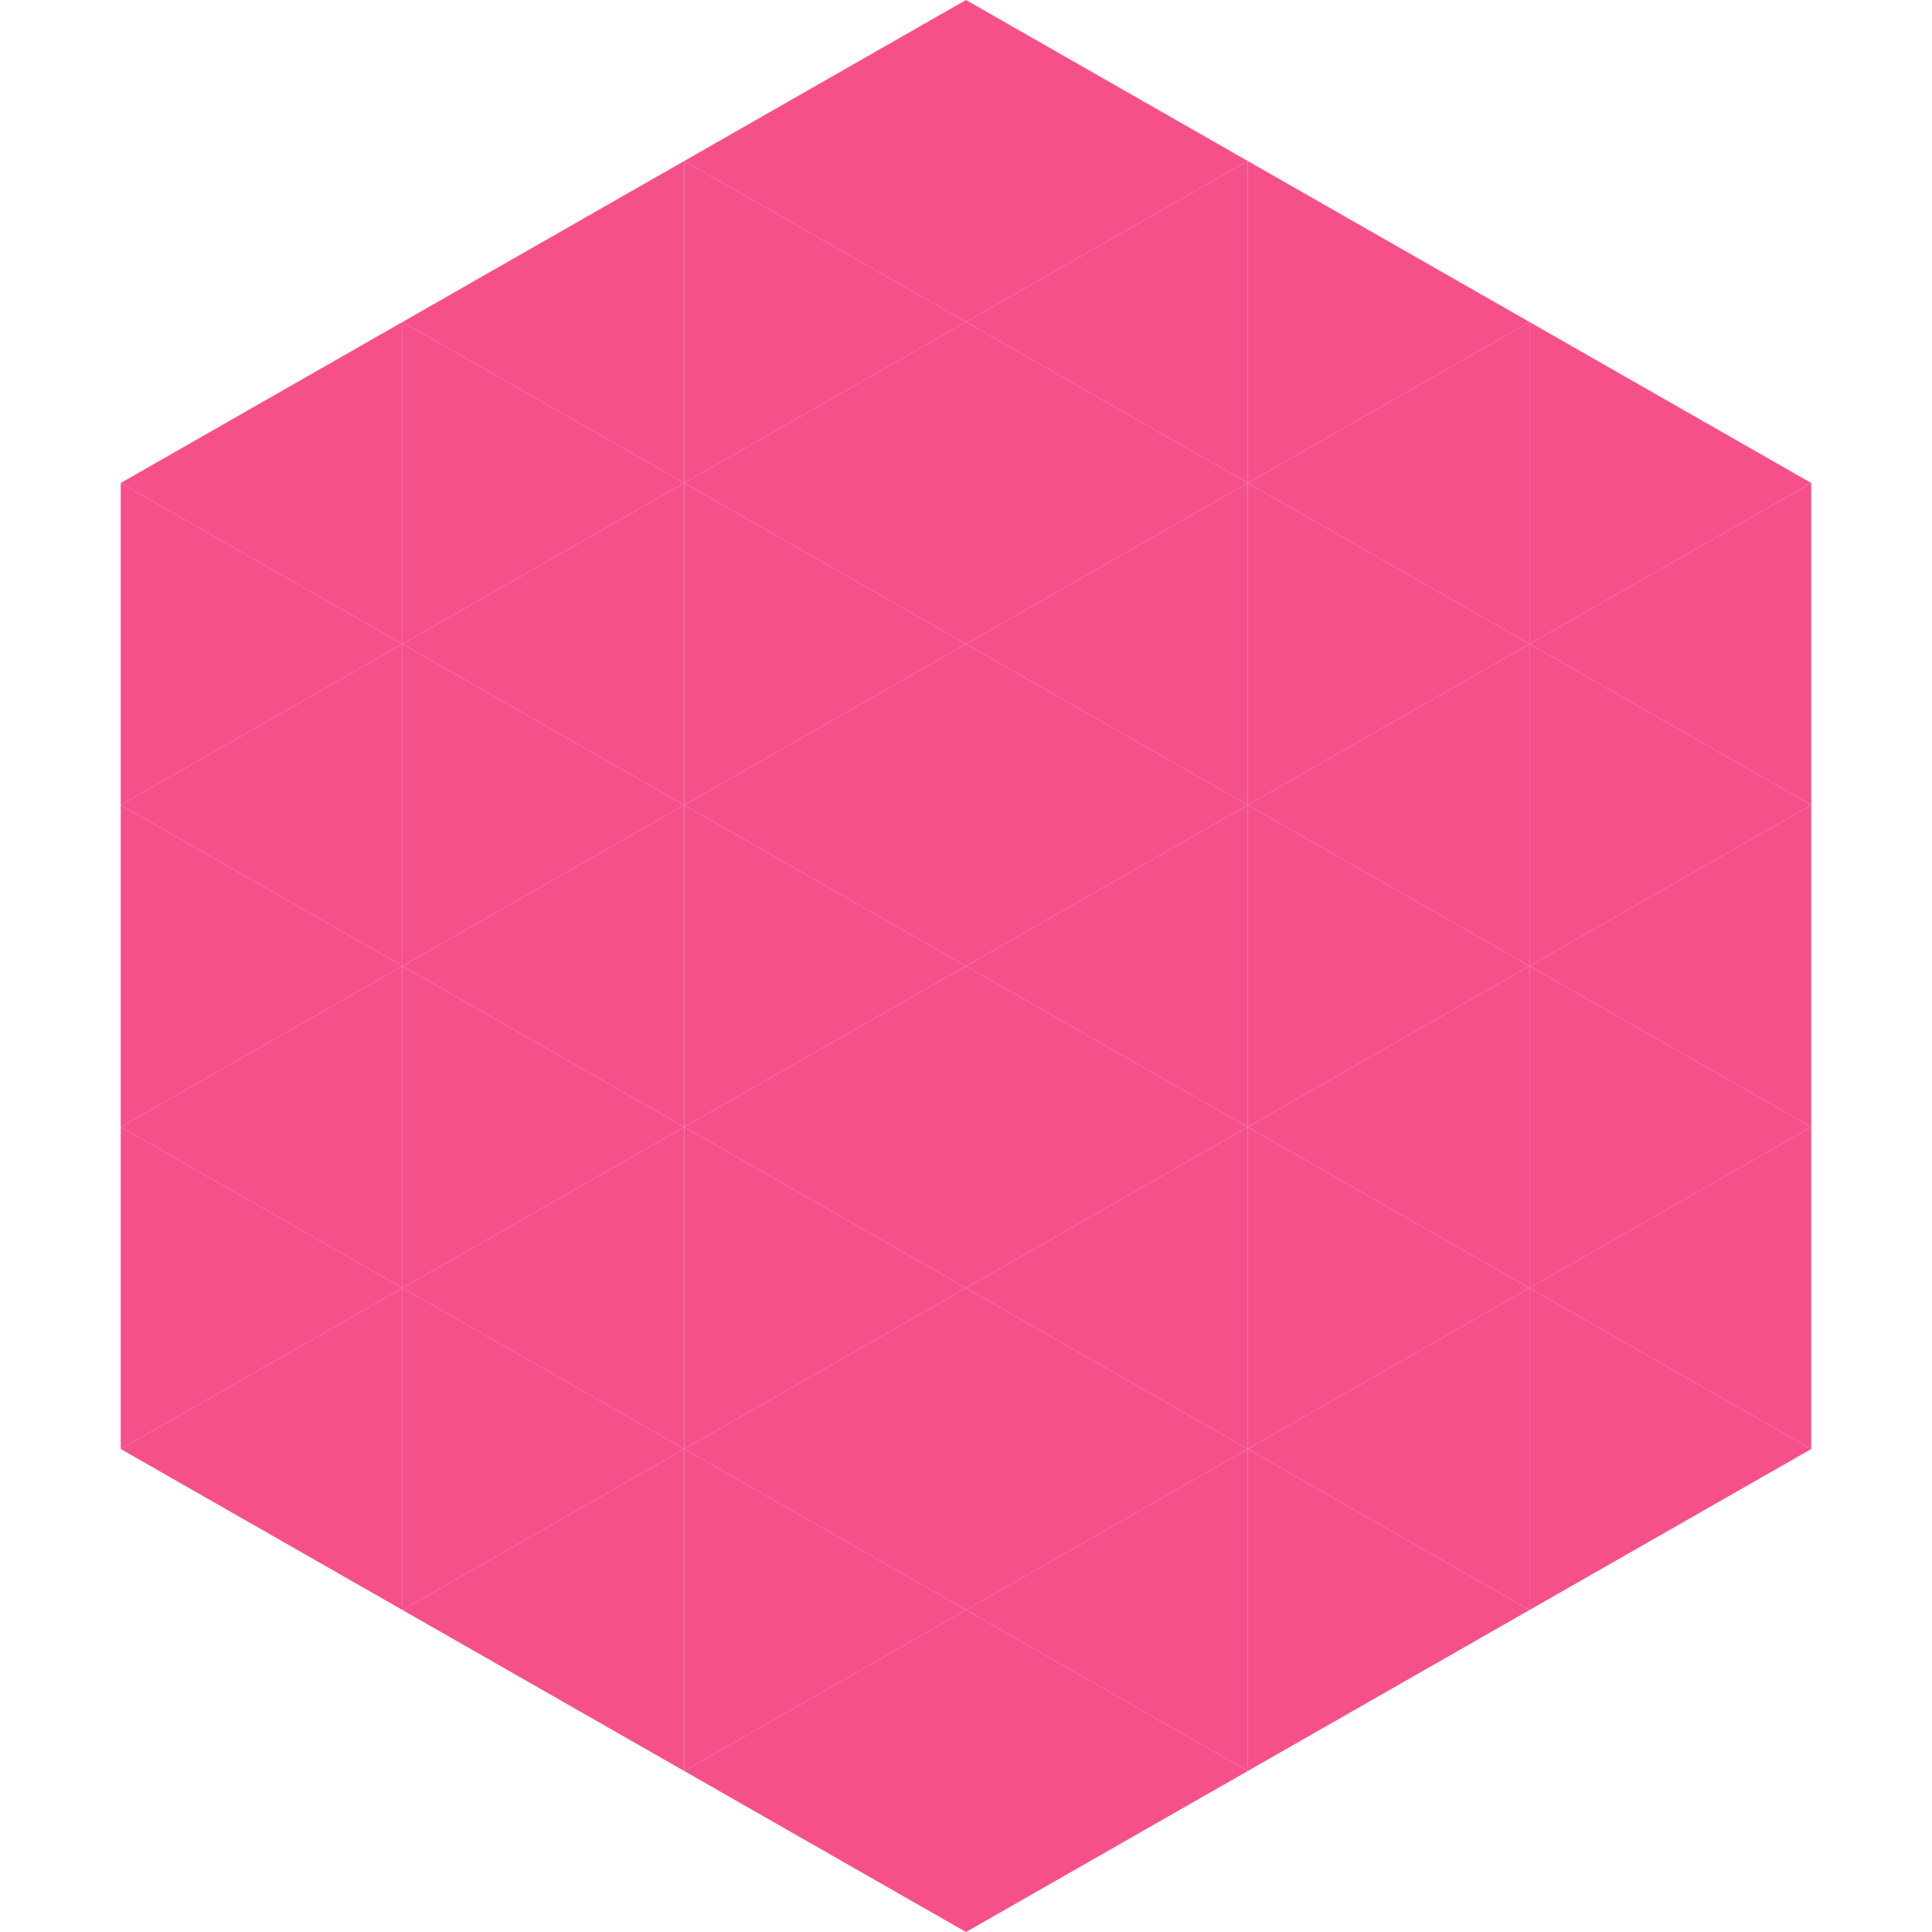
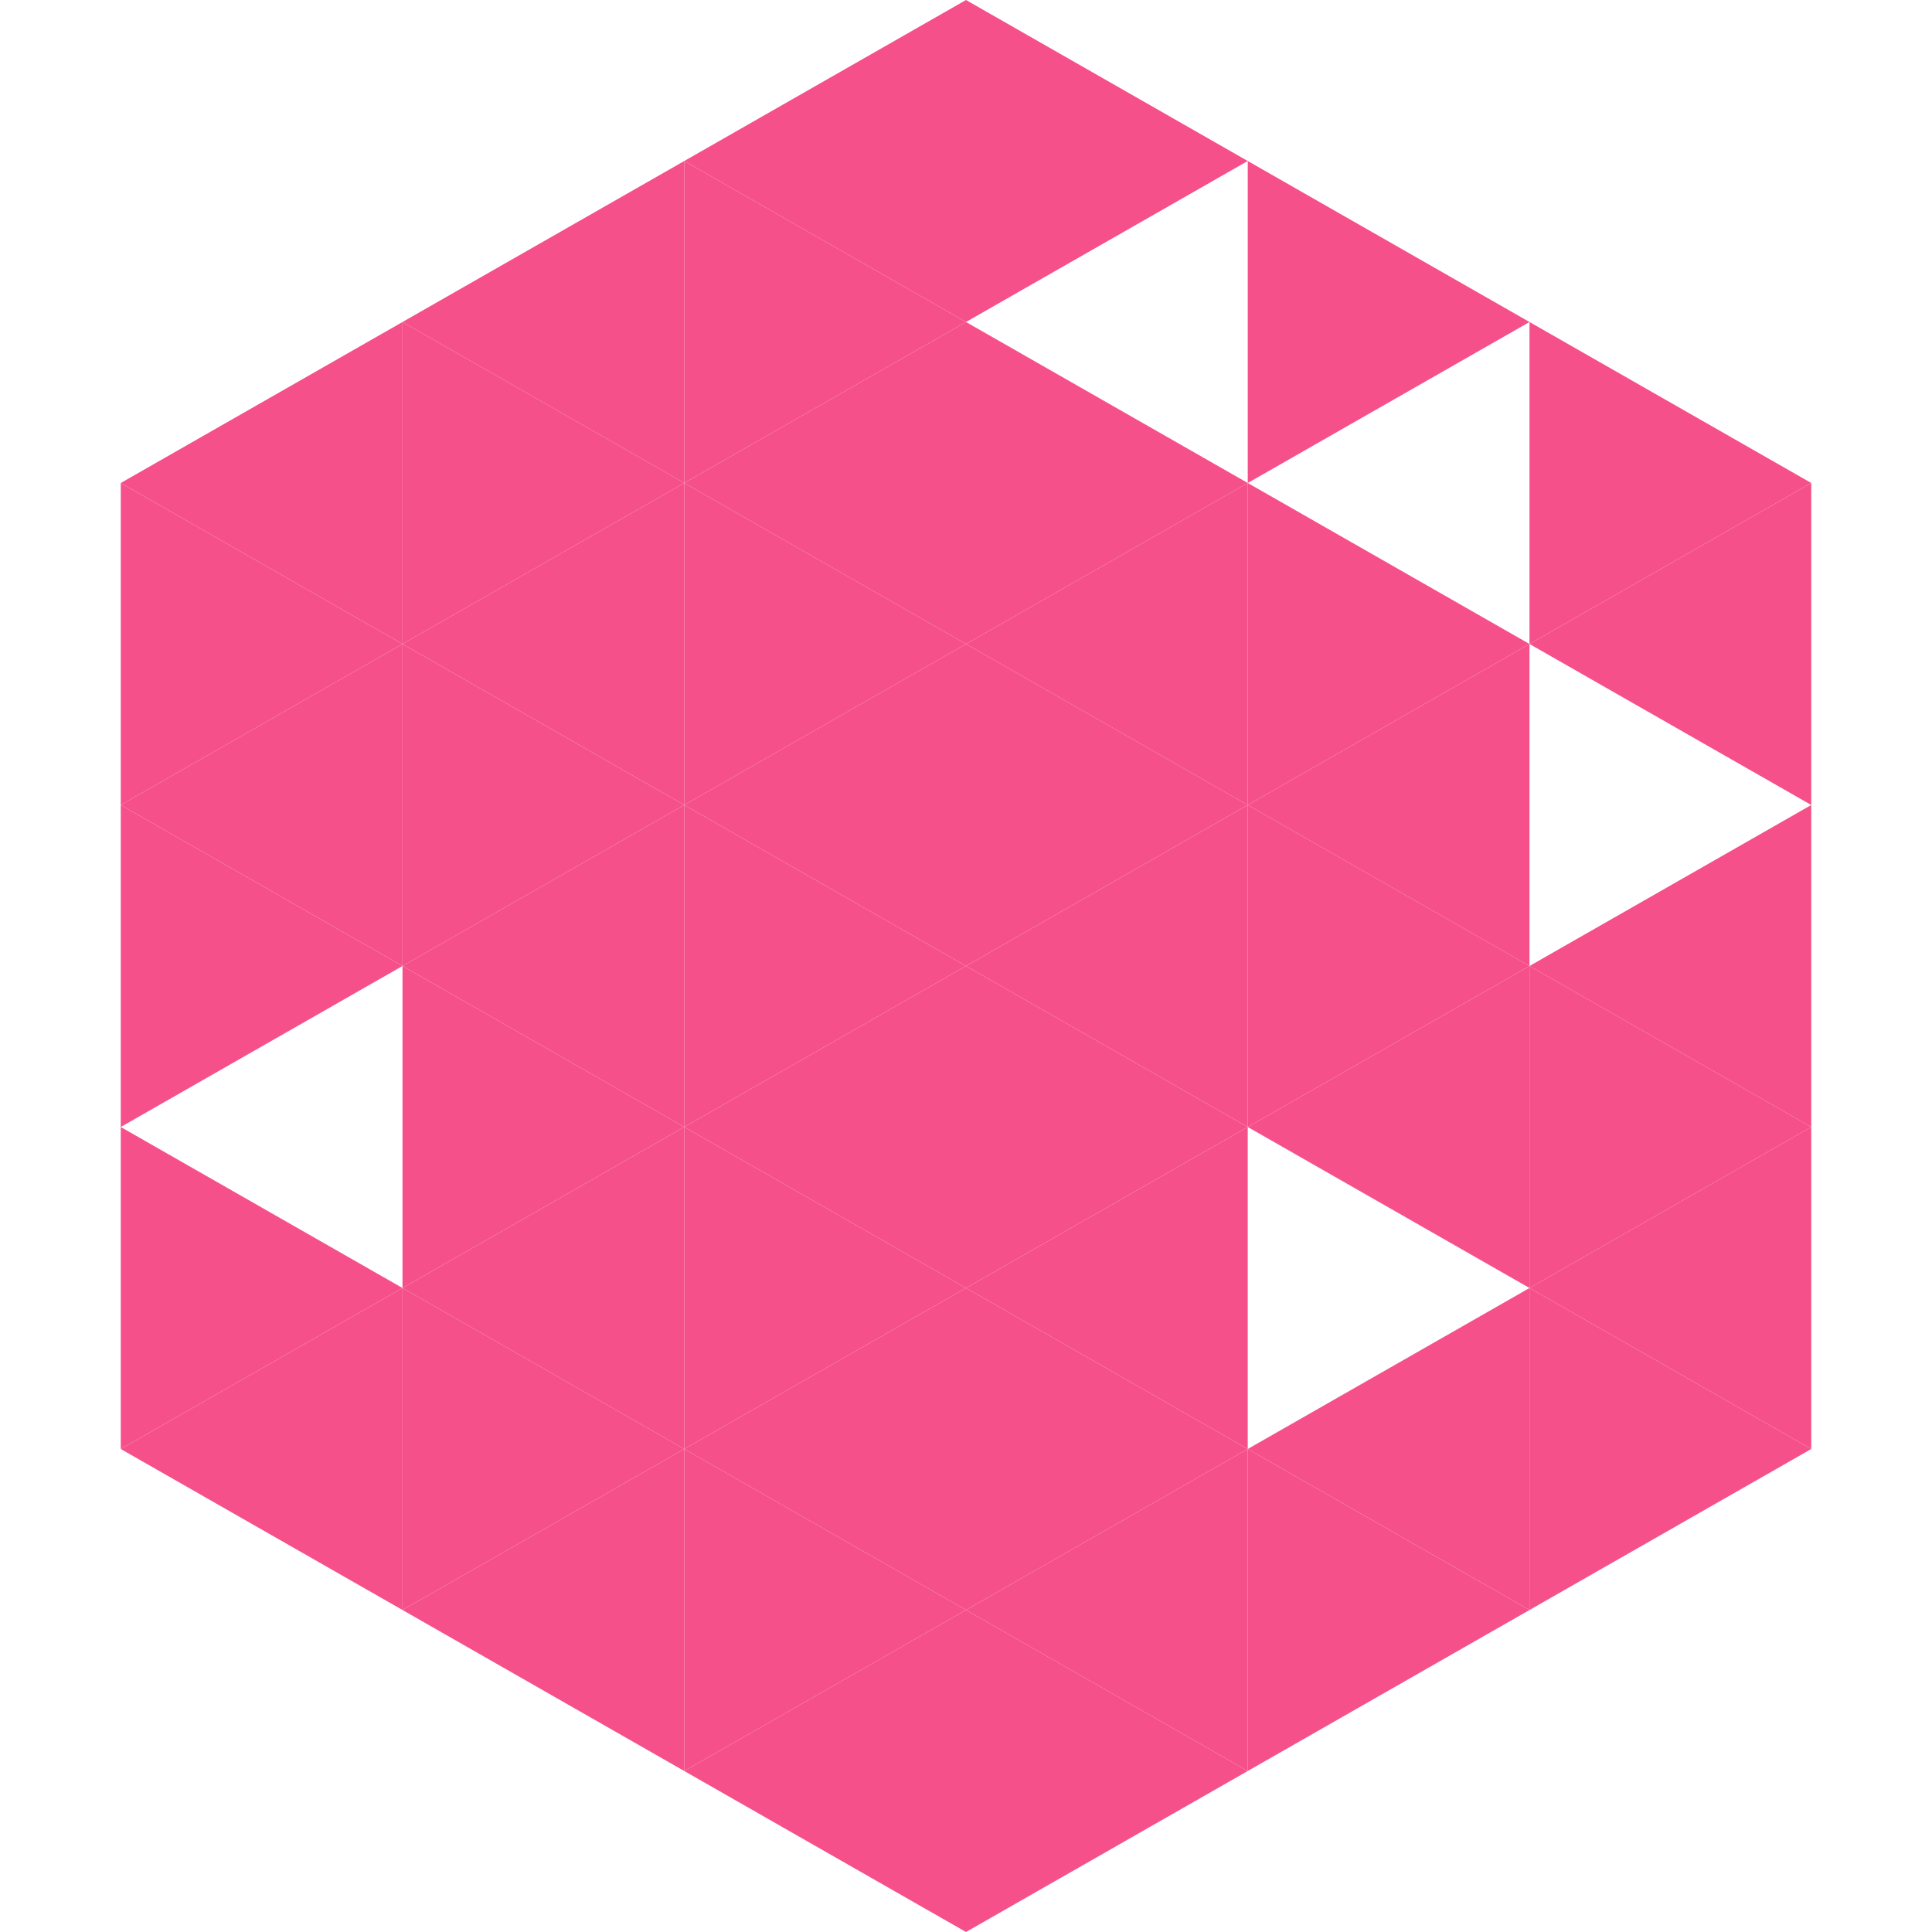
<svg xmlns="http://www.w3.org/2000/svg" width="240" height="240">
  <polygon points="50,40 15,60 50,80" style="fill:rgb(246,80,139)" />
  <polygon points="190,40 225,60 190,80" style="fill:rgb(246,80,139)" />
  <polygon points="15,60 50,80 15,100" style="fill:rgb(246,80,139)" />
  <polygon points="225,60 190,80 225,100" style="fill:rgb(246,80,139)" />
  <polygon points="50,80 15,100 50,120" style="fill:rgb(246,80,139)" />
-   <polygon points="190,80 225,100 190,120" style="fill:rgb(246,80,139)" />
  <polygon points="15,100 50,120 15,140" style="fill:rgb(246,80,139)" />
  <polygon points="225,100 190,120 225,140" style="fill:rgb(246,80,139)" />
-   <polygon points="50,120 15,140 50,160" style="fill:rgb(246,80,139)" />
  <polygon points="190,120 225,140 190,160" style="fill:rgb(246,80,139)" />
  <polygon points="15,140 50,160 15,180" style="fill:rgb(246,80,139)" />
  <polygon points="225,140 190,160 225,180" style="fill:rgb(246,80,139)" />
  <polygon points="50,160 15,180 50,200" style="fill:rgb(246,80,139)" />
  <polygon points="190,160 225,180 190,200" style="fill:rgb(246,80,139)" />
  <polygon points="15,180 50,200 15,220" style="fill:rgb(255,255,255); fill-opacity:0" />
  <polygon points="225,180 190,200 225,220" style="fill:rgb(255,255,255); fill-opacity:0" />
  <polygon points="50,0 85,20 50,40" style="fill:rgb(255,255,255); fill-opacity:0" />
  <polygon points="190,0 155,20 190,40" style="fill:rgb(255,255,255); fill-opacity:0" />
  <polygon points="85,20 50,40 85,60" style="fill:rgb(246,80,139)" />
  <polygon points="155,20 190,40 155,60" style="fill:rgb(246,80,139)" />
  <polygon points="50,40 85,60 50,80" style="fill:rgb(246,80,139)" />
-   <polygon points="190,40 155,60 190,80" style="fill:rgb(246,80,139)" />
  <polygon points="85,60 50,80 85,100" style="fill:rgb(246,80,139)" />
  <polygon points="155,60 190,80 155,100" style="fill:rgb(246,80,139)" />
  <polygon points="50,80 85,100 50,120" style="fill:rgb(246,80,139)" />
  <polygon points="190,80 155,100 190,120" style="fill:rgb(246,80,139)" />
  <polygon points="85,100 50,120 85,140" style="fill:rgb(246,80,139)" />
  <polygon points="155,100 190,120 155,140" style="fill:rgb(246,80,139)" />
  <polygon points="50,120 85,140 50,160" style="fill:rgb(246,80,139)" />
  <polygon points="190,120 155,140 190,160" style="fill:rgb(246,80,139)" />
  <polygon points="85,140 50,160 85,180" style="fill:rgb(246,80,139)" />
-   <polygon points="155,140 190,160 155,180" style="fill:rgb(246,80,139)" />
  <polygon points="50,160 85,180 50,200" style="fill:rgb(246,80,139)" />
  <polygon points="190,160 155,180 190,200" style="fill:rgb(246,80,139)" />
  <polygon points="85,180 50,200 85,220" style="fill:rgb(246,80,139)" />
  <polygon points="155,180 190,200 155,220" style="fill:rgb(246,80,139)" />
  <polygon points="120,0 85,20 120,40" style="fill:rgb(246,80,139)" />
  <polygon points="120,0 155,20 120,40" style="fill:rgb(246,80,139)" />
  <polygon points="85,20 120,40 85,60" style="fill:rgb(246,80,139)" />
-   <polygon points="155,20 120,40 155,60" style="fill:rgb(246,80,139)" />
  <polygon points="120,40 85,60 120,80" style="fill:rgb(246,80,139)" />
  <polygon points="120,40 155,60 120,80" style="fill:rgb(246,80,139)" />
  <polygon points="85,60 120,80 85,100" style="fill:rgb(246,80,139)" />
  <polygon points="155,60 120,80 155,100" style="fill:rgb(246,80,139)" />
  <polygon points="120,80 85,100 120,120" style="fill:rgb(246,80,139)" />
  <polygon points="120,80 155,100 120,120" style="fill:rgb(246,80,139)" />
  <polygon points="85,100 120,120 85,140" style="fill:rgb(246,80,139)" />
  <polygon points="155,100 120,120 155,140" style="fill:rgb(246,80,139)" />
  <polygon points="120,120 85,140 120,160" style="fill:rgb(246,80,139)" />
  <polygon points="120,120 155,140 120,160" style="fill:rgb(246,80,139)" />
  <polygon points="85,140 120,160 85,180" style="fill:rgb(246,80,139)" />
  <polygon points="155,140 120,160 155,180" style="fill:rgb(246,80,139)" />
  <polygon points="120,160 85,180 120,200" style="fill:rgb(246,80,139)" />
  <polygon points="120,160 155,180 120,200" style="fill:rgb(246,80,139)" />
  <polygon points="85,180 120,200 85,220" style="fill:rgb(246,80,139)" />
  <polygon points="155,180 120,200 155,220" style="fill:rgb(246,80,139)" />
  <polygon points="120,200 85,220 120,240" style="fill:rgb(246,80,139)" />
  <polygon points="120,200 155,220 120,240" style="fill:rgb(246,80,139)" />
  <polygon points="85,220 120,240 85,260" style="fill:rgb(255,255,255); fill-opacity:0" />
  <polygon points="155,220 120,240 155,260" style="fill:rgb(255,255,255); fill-opacity:0" />
</svg>